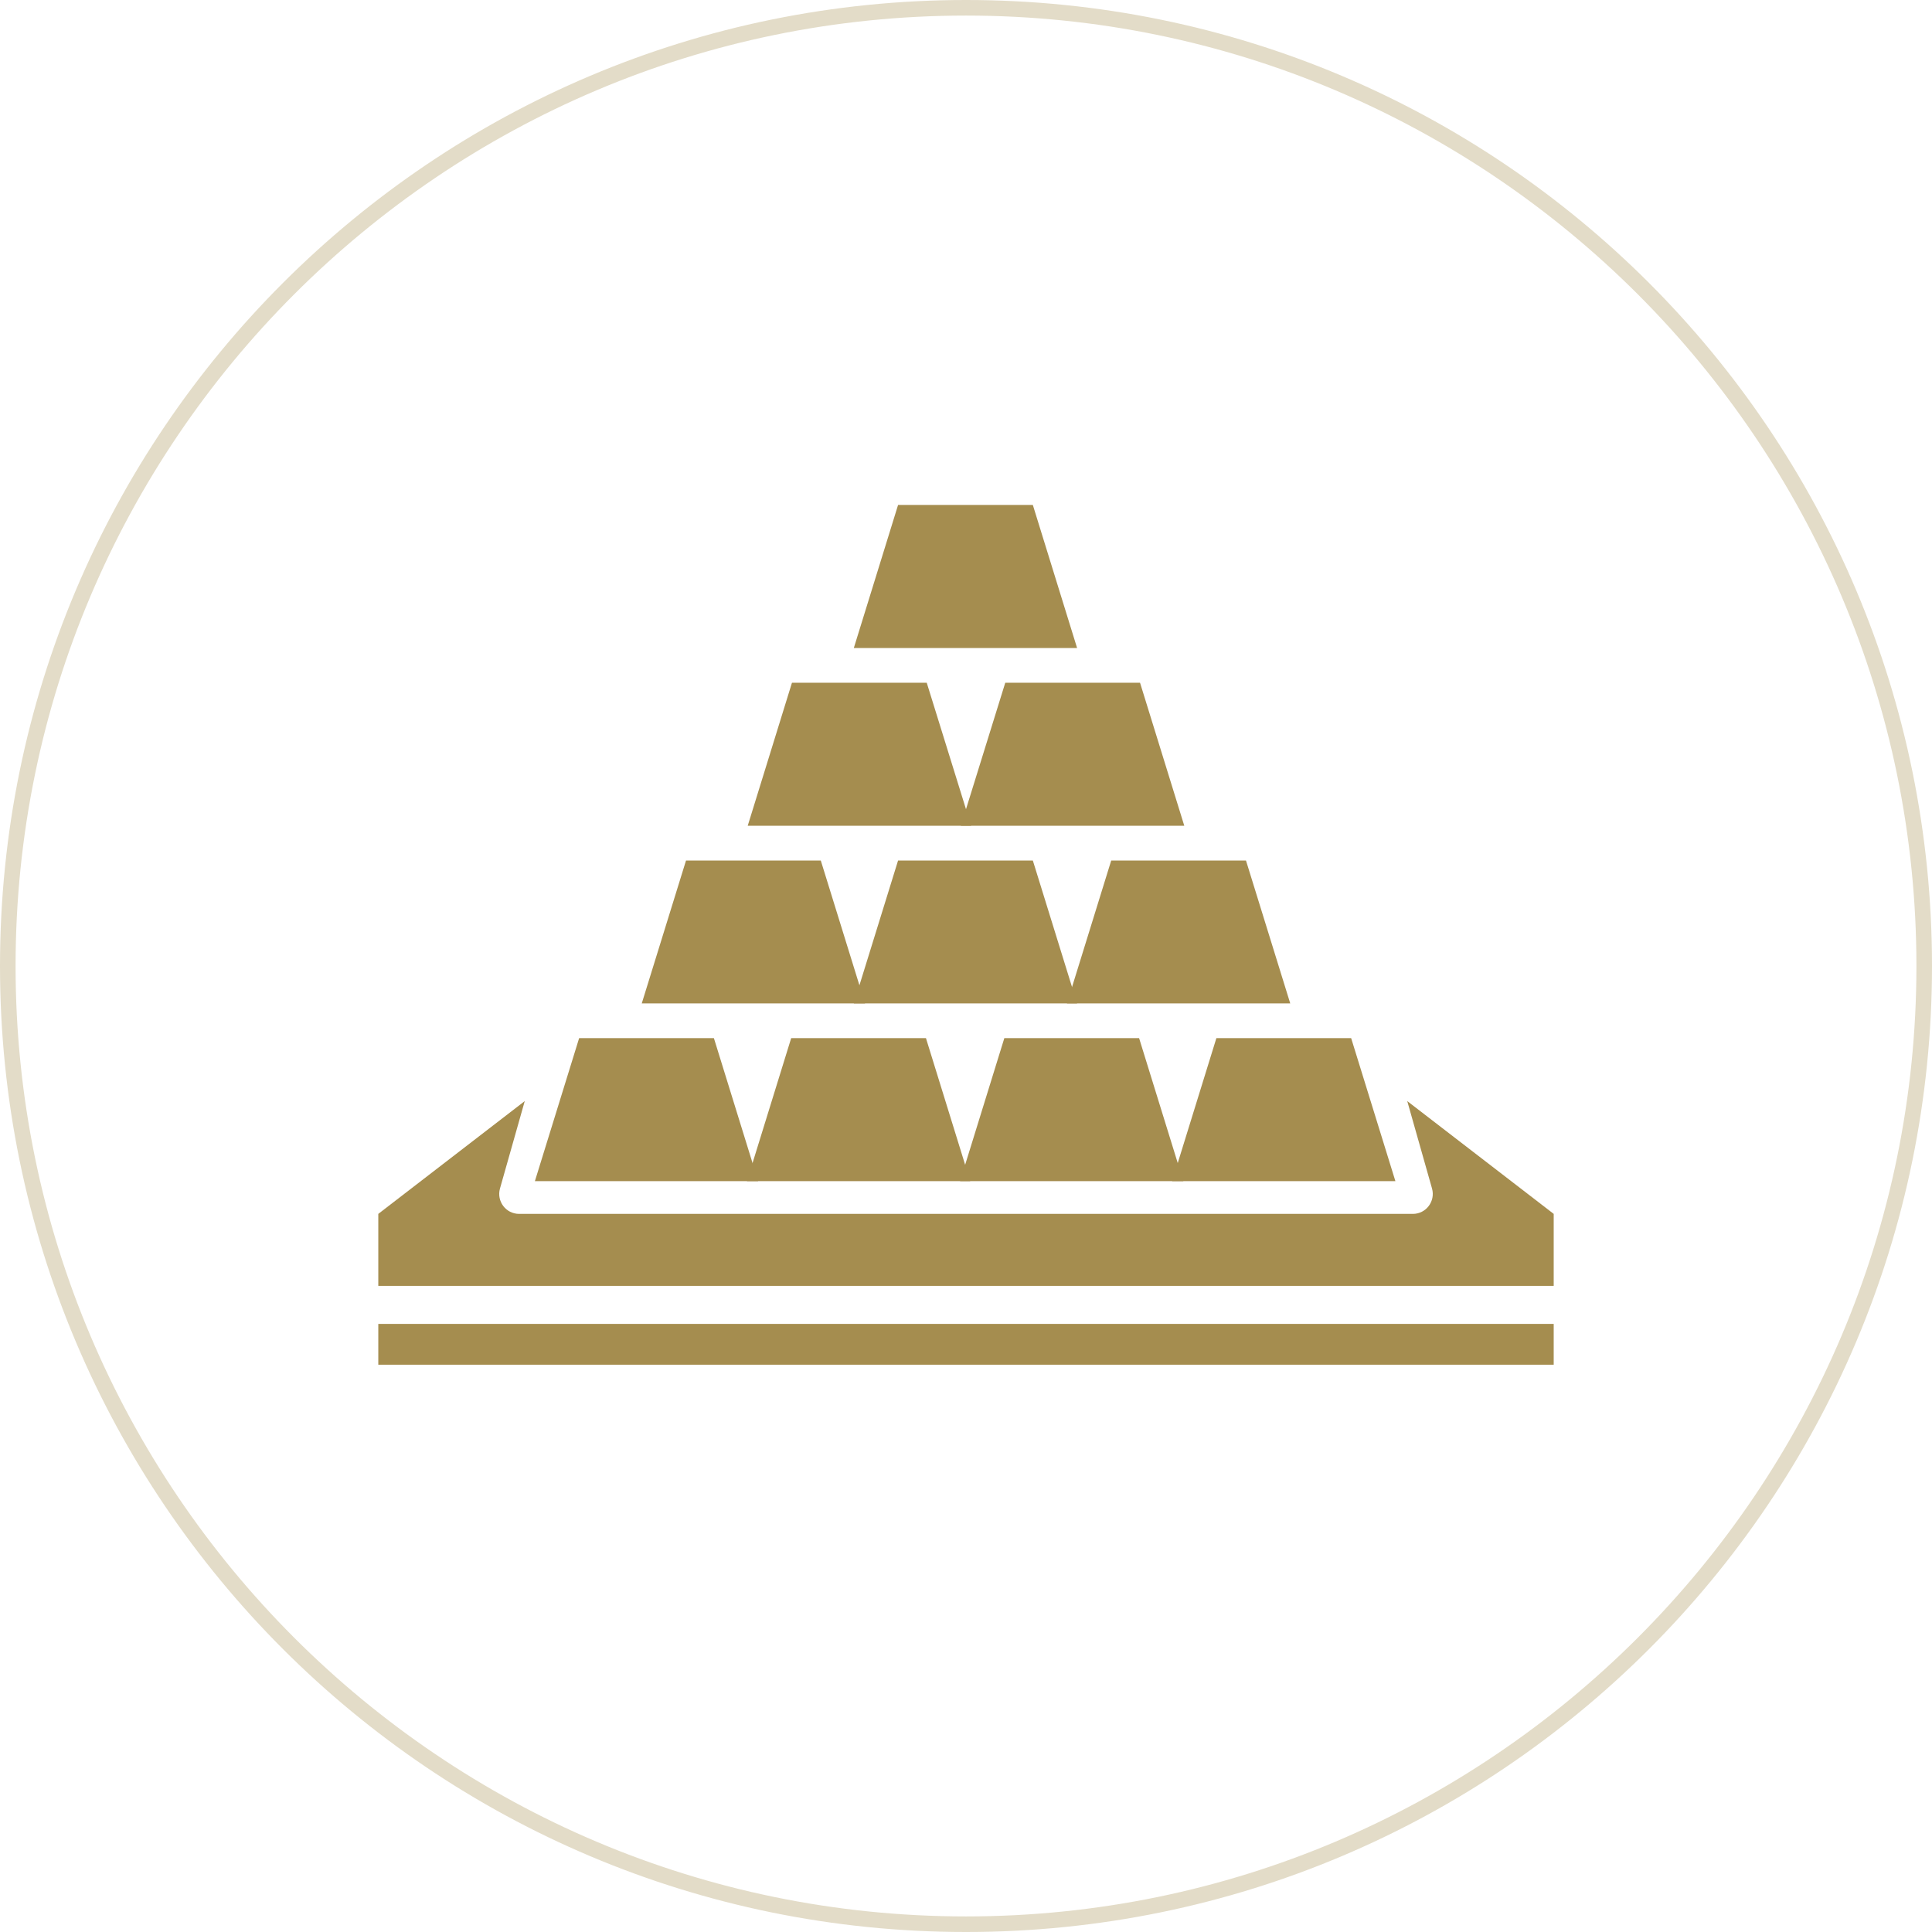
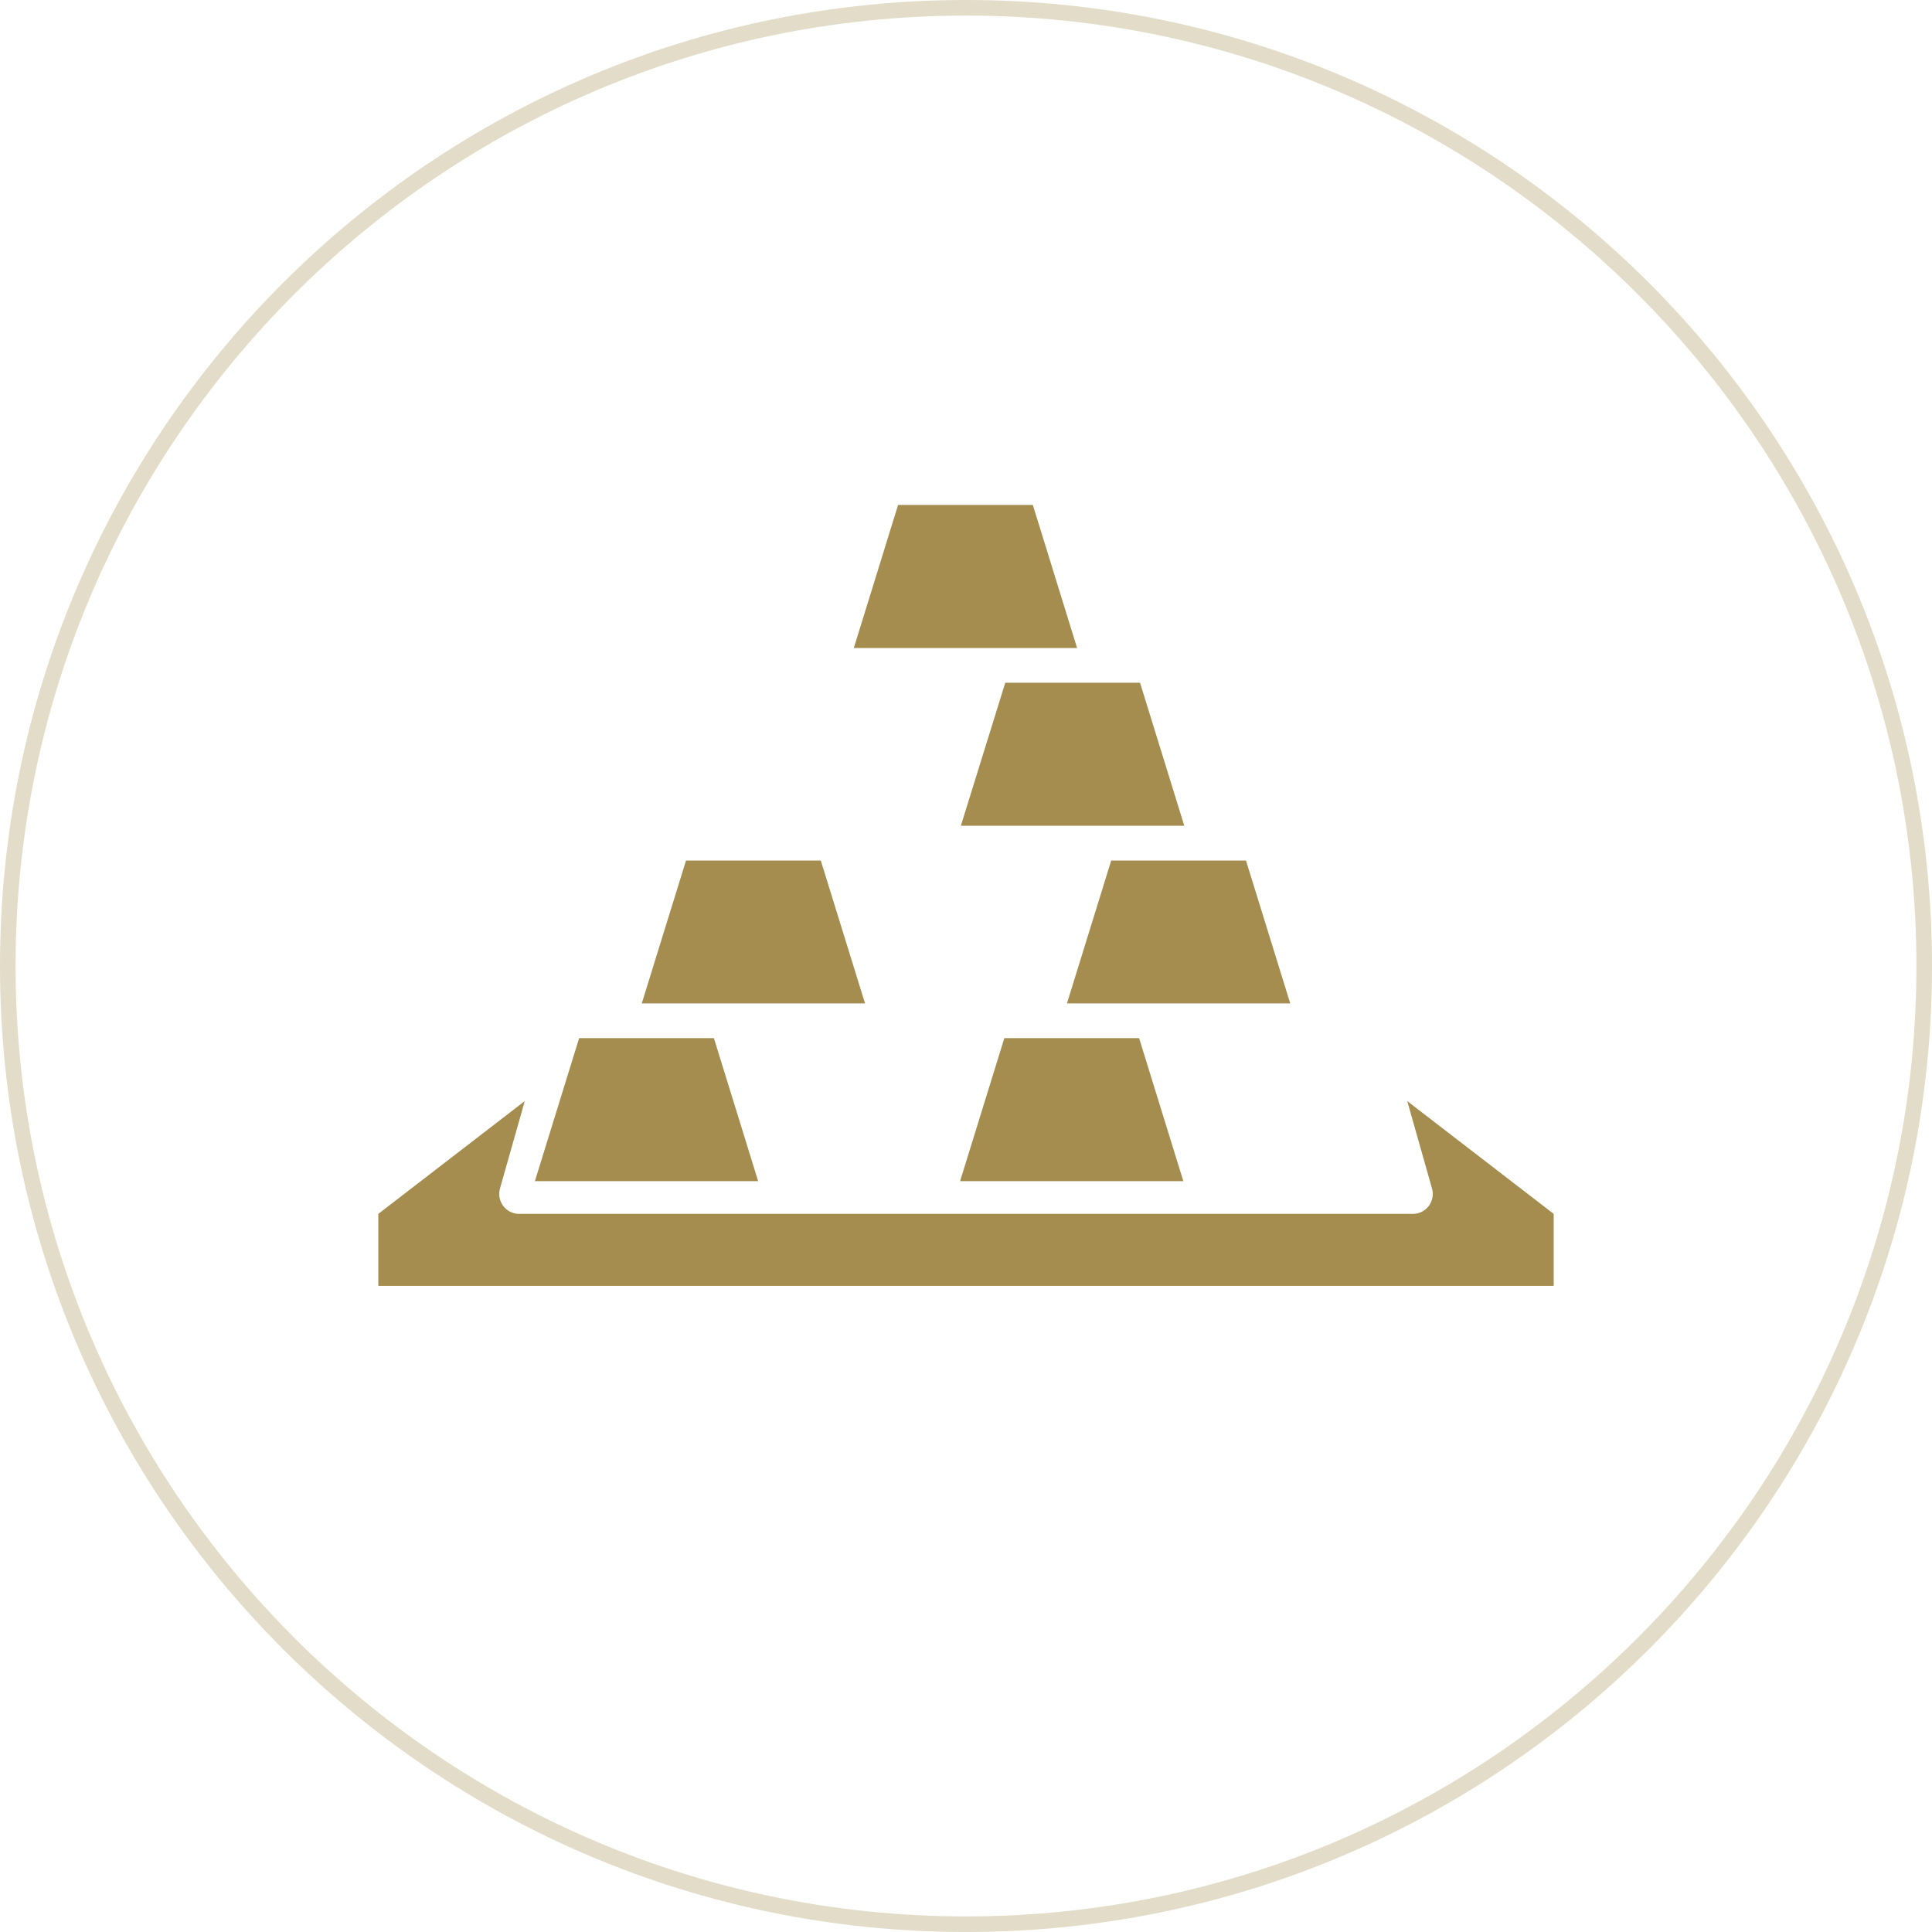
<svg xmlns="http://www.w3.org/2000/svg" id="Ebene_2" viewBox="0 0 124 124" fill="none">
  <g id="Ebene_2-2">
    <g>
      <g>
        <path fill-rule="evenodd" clip-rule="evenodd" fill="#A58D4F" d="M90.32,70.67l1.59,5.61c.23,.82-.38,1.63-1.23,1.63H33.32c-.85,0-1.46-.81-1.23-1.63l1.59-5.61-9.4,7.24v4.62H99.72v-4.62l-9.4-7.24Z" />
-         <path fill-rule="evenodd" clip-rule="evenodd" fill="#A58D4F" d="M24.28,84.97H99.72v2.62H24.28v-2.62Z" />
+         <path fill-rule="evenodd" clip-rule="evenodd" fill="#A58D4F" d="M24.28,84.97H99.72v2.62v-2.62Z" />
        <polygon fill="#A58D4F" points="45.82 66.63 37.17 66.63 34.33 75.81 48.66 75.81 45.82 66.63" />
-         <polygon fill="#A58D4F" points="59.43 66.63 50.78 66.63 47.94 75.81 62.27 75.81 59.43 66.63" />
        <polygon fill="#A58D4F" points="73.11 66.63 64.46 66.63 61.62 75.81 75.95 75.81 73.11 66.63" />
        <polygon fill="#A58D4F" points="52.68 55.23 44.03 55.23 41.19 64.4 55.52 64.4 52.68 55.23" />
-         <polygon fill="#A58D4F" points="66.29 55.23 57.64 55.23 54.8 64.4 69.13 64.4 66.29 55.23" />
        <polygon fill="#A58D4F" points="66.29 32.41 57.64 32.41 54.8 41.59 69.13 41.59 66.29 32.41" />
        <polygon fill="#A58D4F" points="79.97 55.23 71.32 55.23 68.48 64.4 82.81 64.4 79.97 55.23" />
-         <polygon fill="#A58D4F" points="59.48 43.82 50.83 43.82 47.99 53 62.33 53 59.48 43.82" />
        <polygon fill="#A58D4F" points="73.17 43.82 64.52 43.82 61.67 53 76.01 53 73.17 43.82" />
-         <polygon fill="#A58D4F" points="86.72 66.63 78.07 66.63 75.23 75.81 89.56 75.81 86.72 66.63" />
      </g>
      <path fill-rule="evenodd" clip-rule="evenodd" fill="#E3DCC8" d="M62,1c33.64,0,61,27.36,61,61s-27.36,61-61,61S1,95.64,1,62,28.36,1,62,1m0-1C27.76,0,0,27.76,0,62s27.76,62,62,62,62-27.76,62-62S96.24,0,62,0h0Z" />
    </g>
  </g>
</svg>